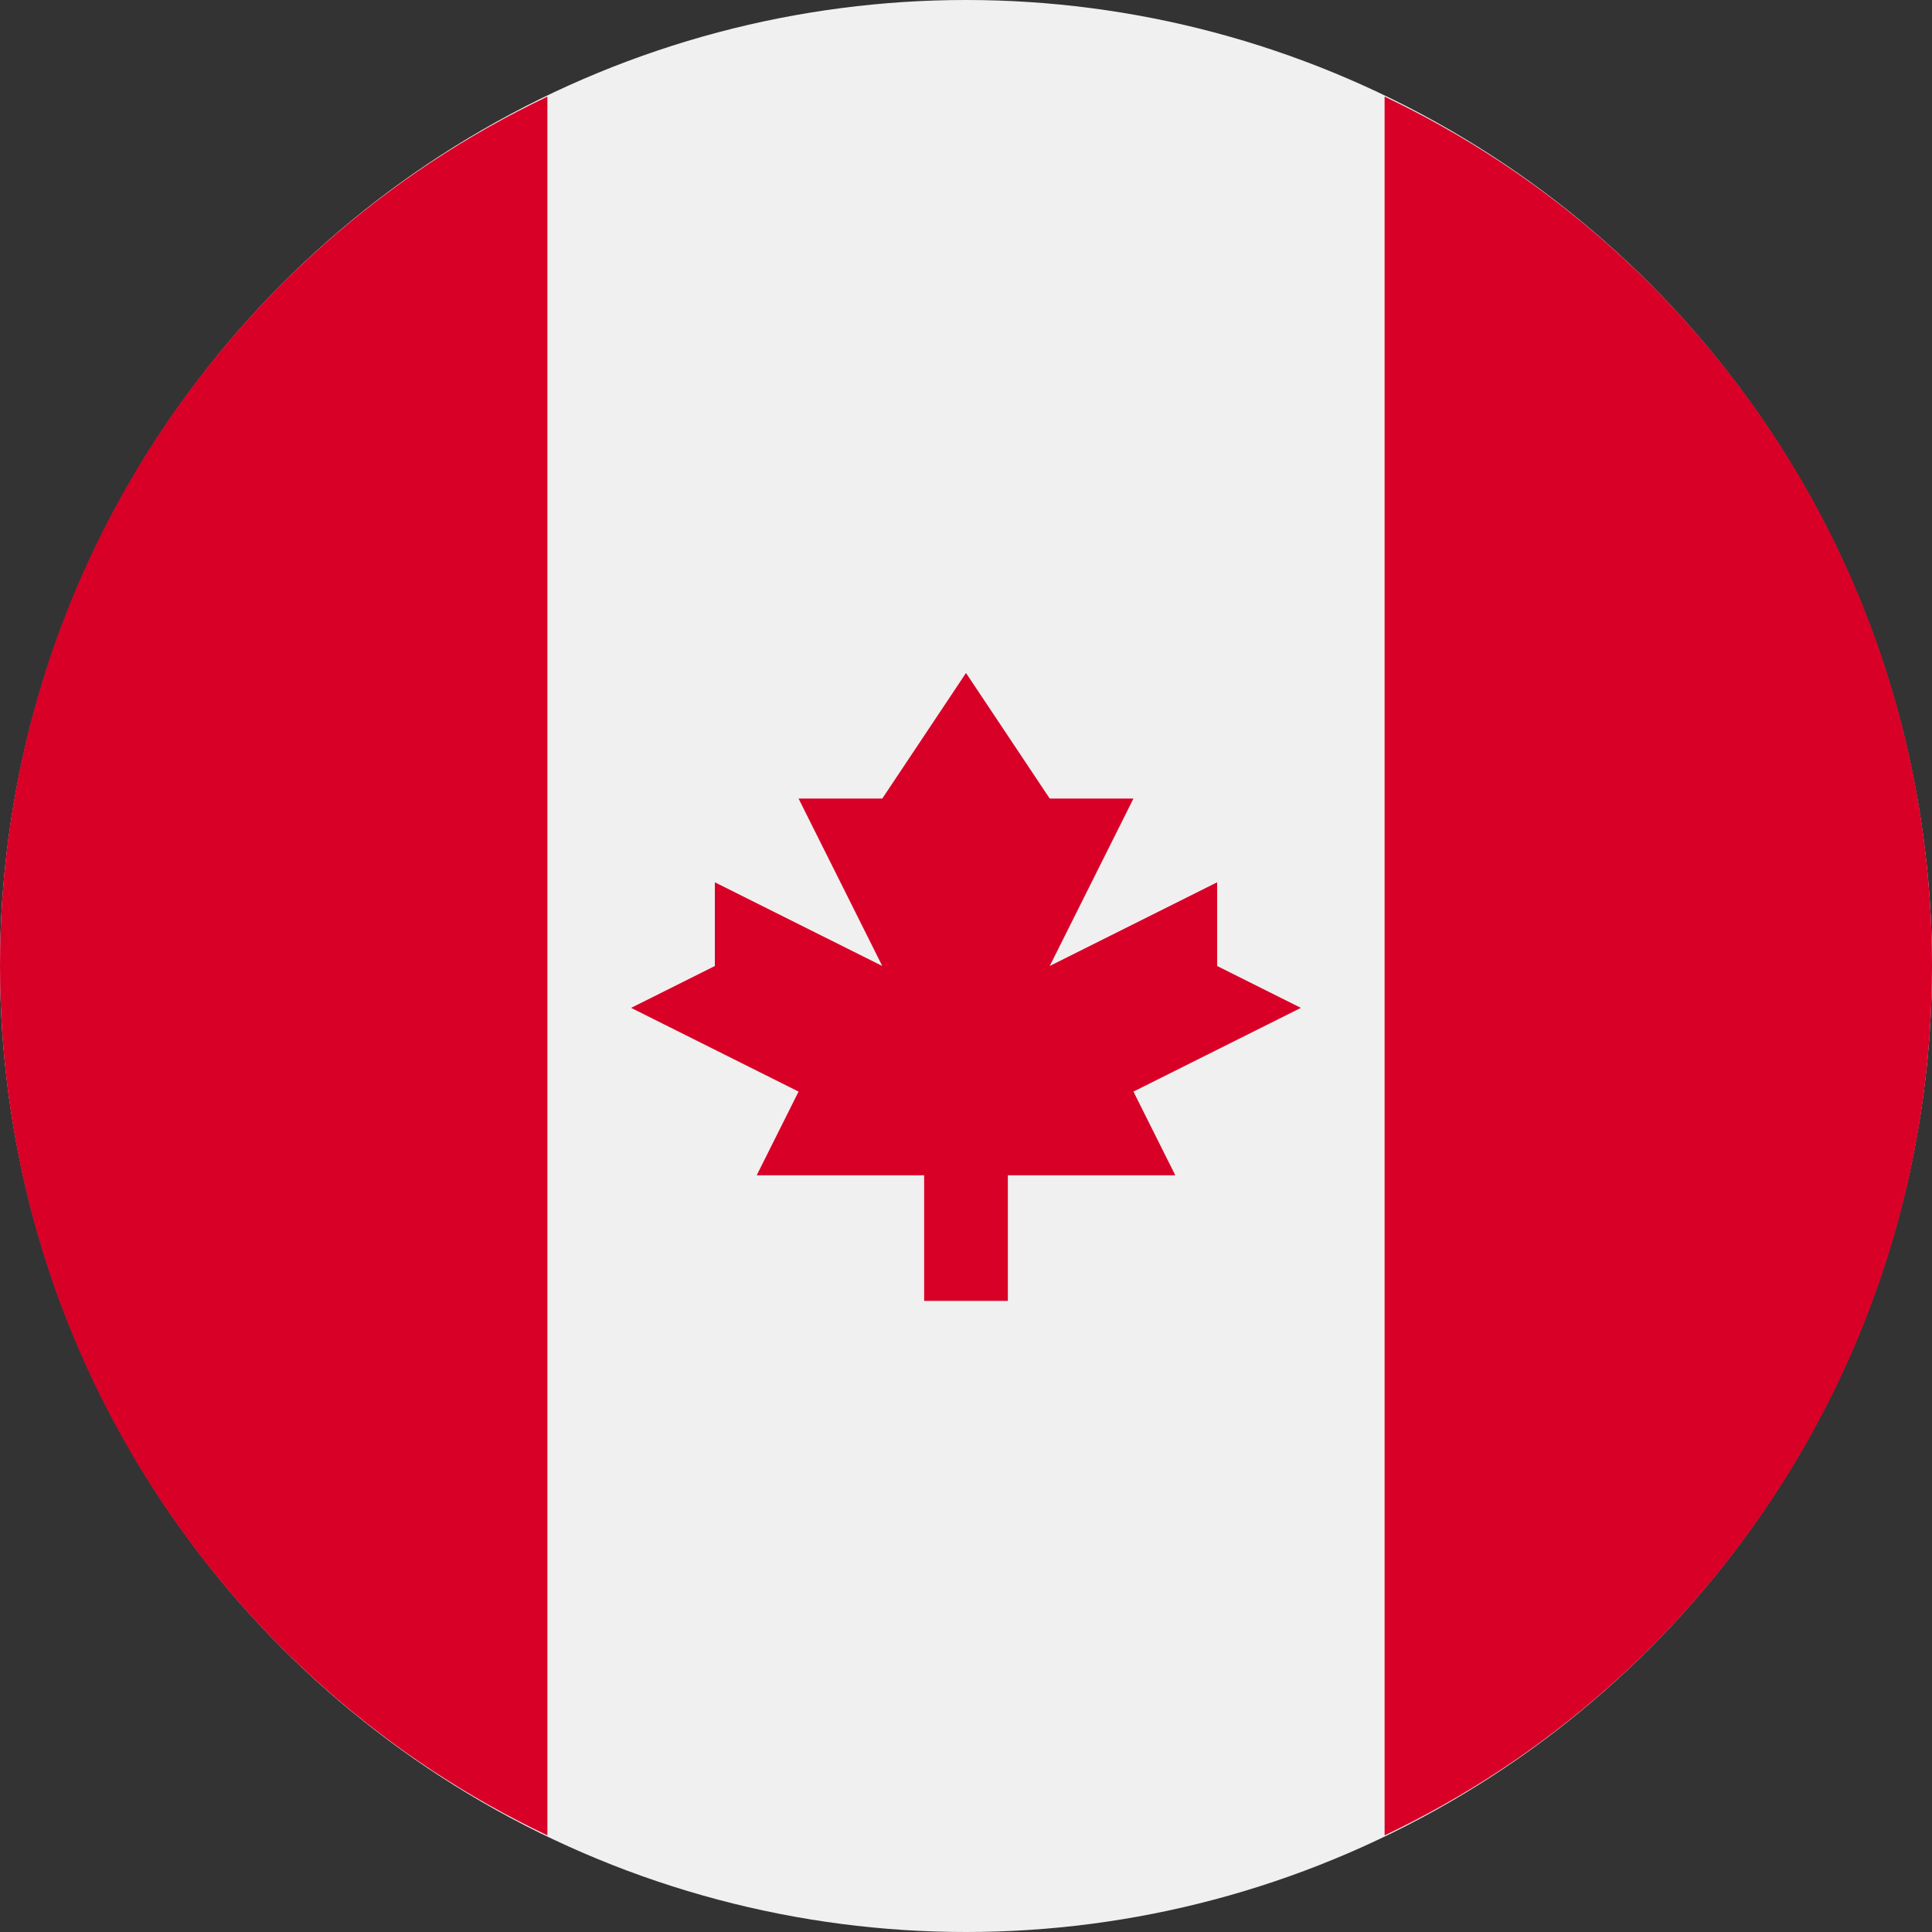
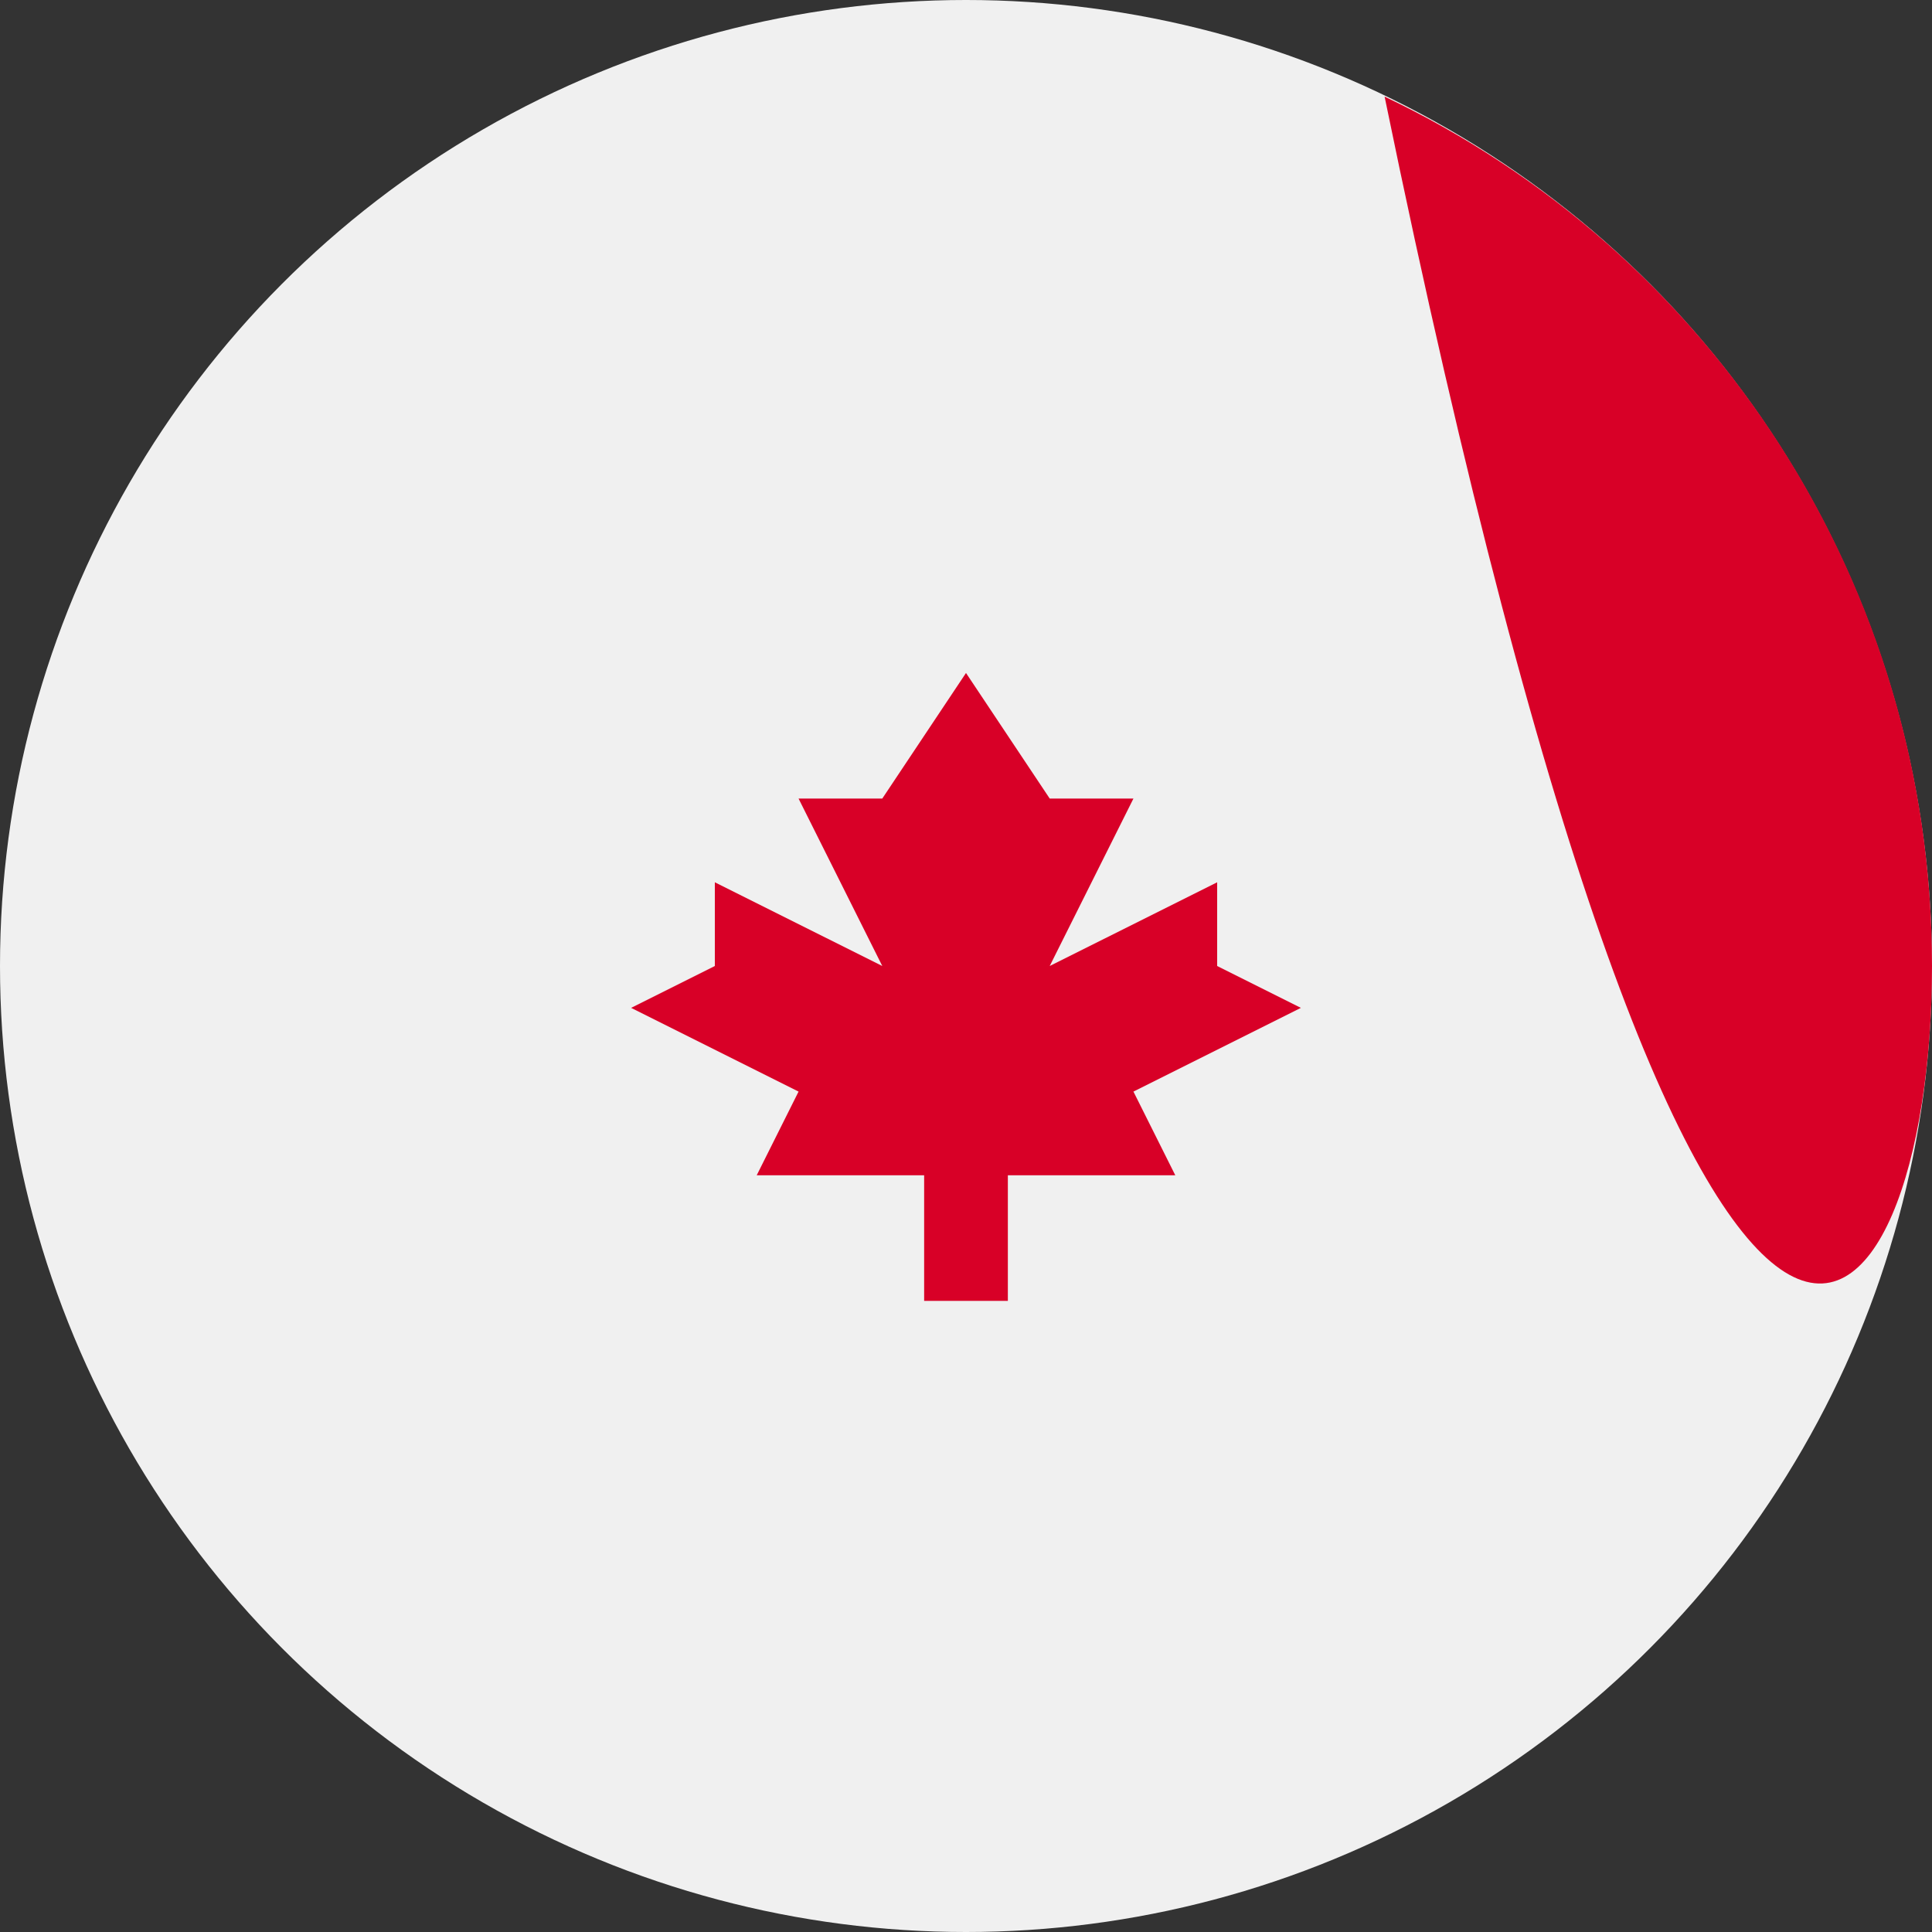
<svg xmlns="http://www.w3.org/2000/svg" version="1.1" id="Layer_1" x="0px" y="0px" viewBox="0 0 60 60" style="enable-background:new 0 0 60 60;" xml:space="preserve">
  <rect x="0" y="0" width="60" height="60" fill="#333333" stroke="none" />
  <style type="text/css">
	.st0{fill:#F0F0F0;}
	.st1{fill:#D80027;}
</style>
  <g>
    <circle class="st0" cx="30" cy="30" r="30" />
    <g>
-       <path class="st1" d="M60,30c0-11.9-6.9-22.2-17-27v54C53.1,52.2,60,41.9,60,30z" />
-       <path class="st1" d="M0,30c0,11.9,6.9,22.2,17,27V3C6.9,7.8,0,18.1,0,30z" />
+       <path class="st1" d="M60,30c0-11.9-6.9-22.2-17-27C53.1,52.2,60,41.9,60,30z" />
      <polygon class="st1" points="35.2,33.9 40.4,31.3 37.8,30 37.8,27.4 32.6,30 35.2,24.8 32.6,24.8 30,20.9 27.4,24.8 24.8,24.8     27.4,30 22.2,27.4 22.2,30 19.6,31.3 24.8,33.9 23.5,36.5 28.7,36.5 28.7,40.4 31.3,40.4 31.3,36.5 36.5,36.5   " />
    </g>
  </g>
</svg>